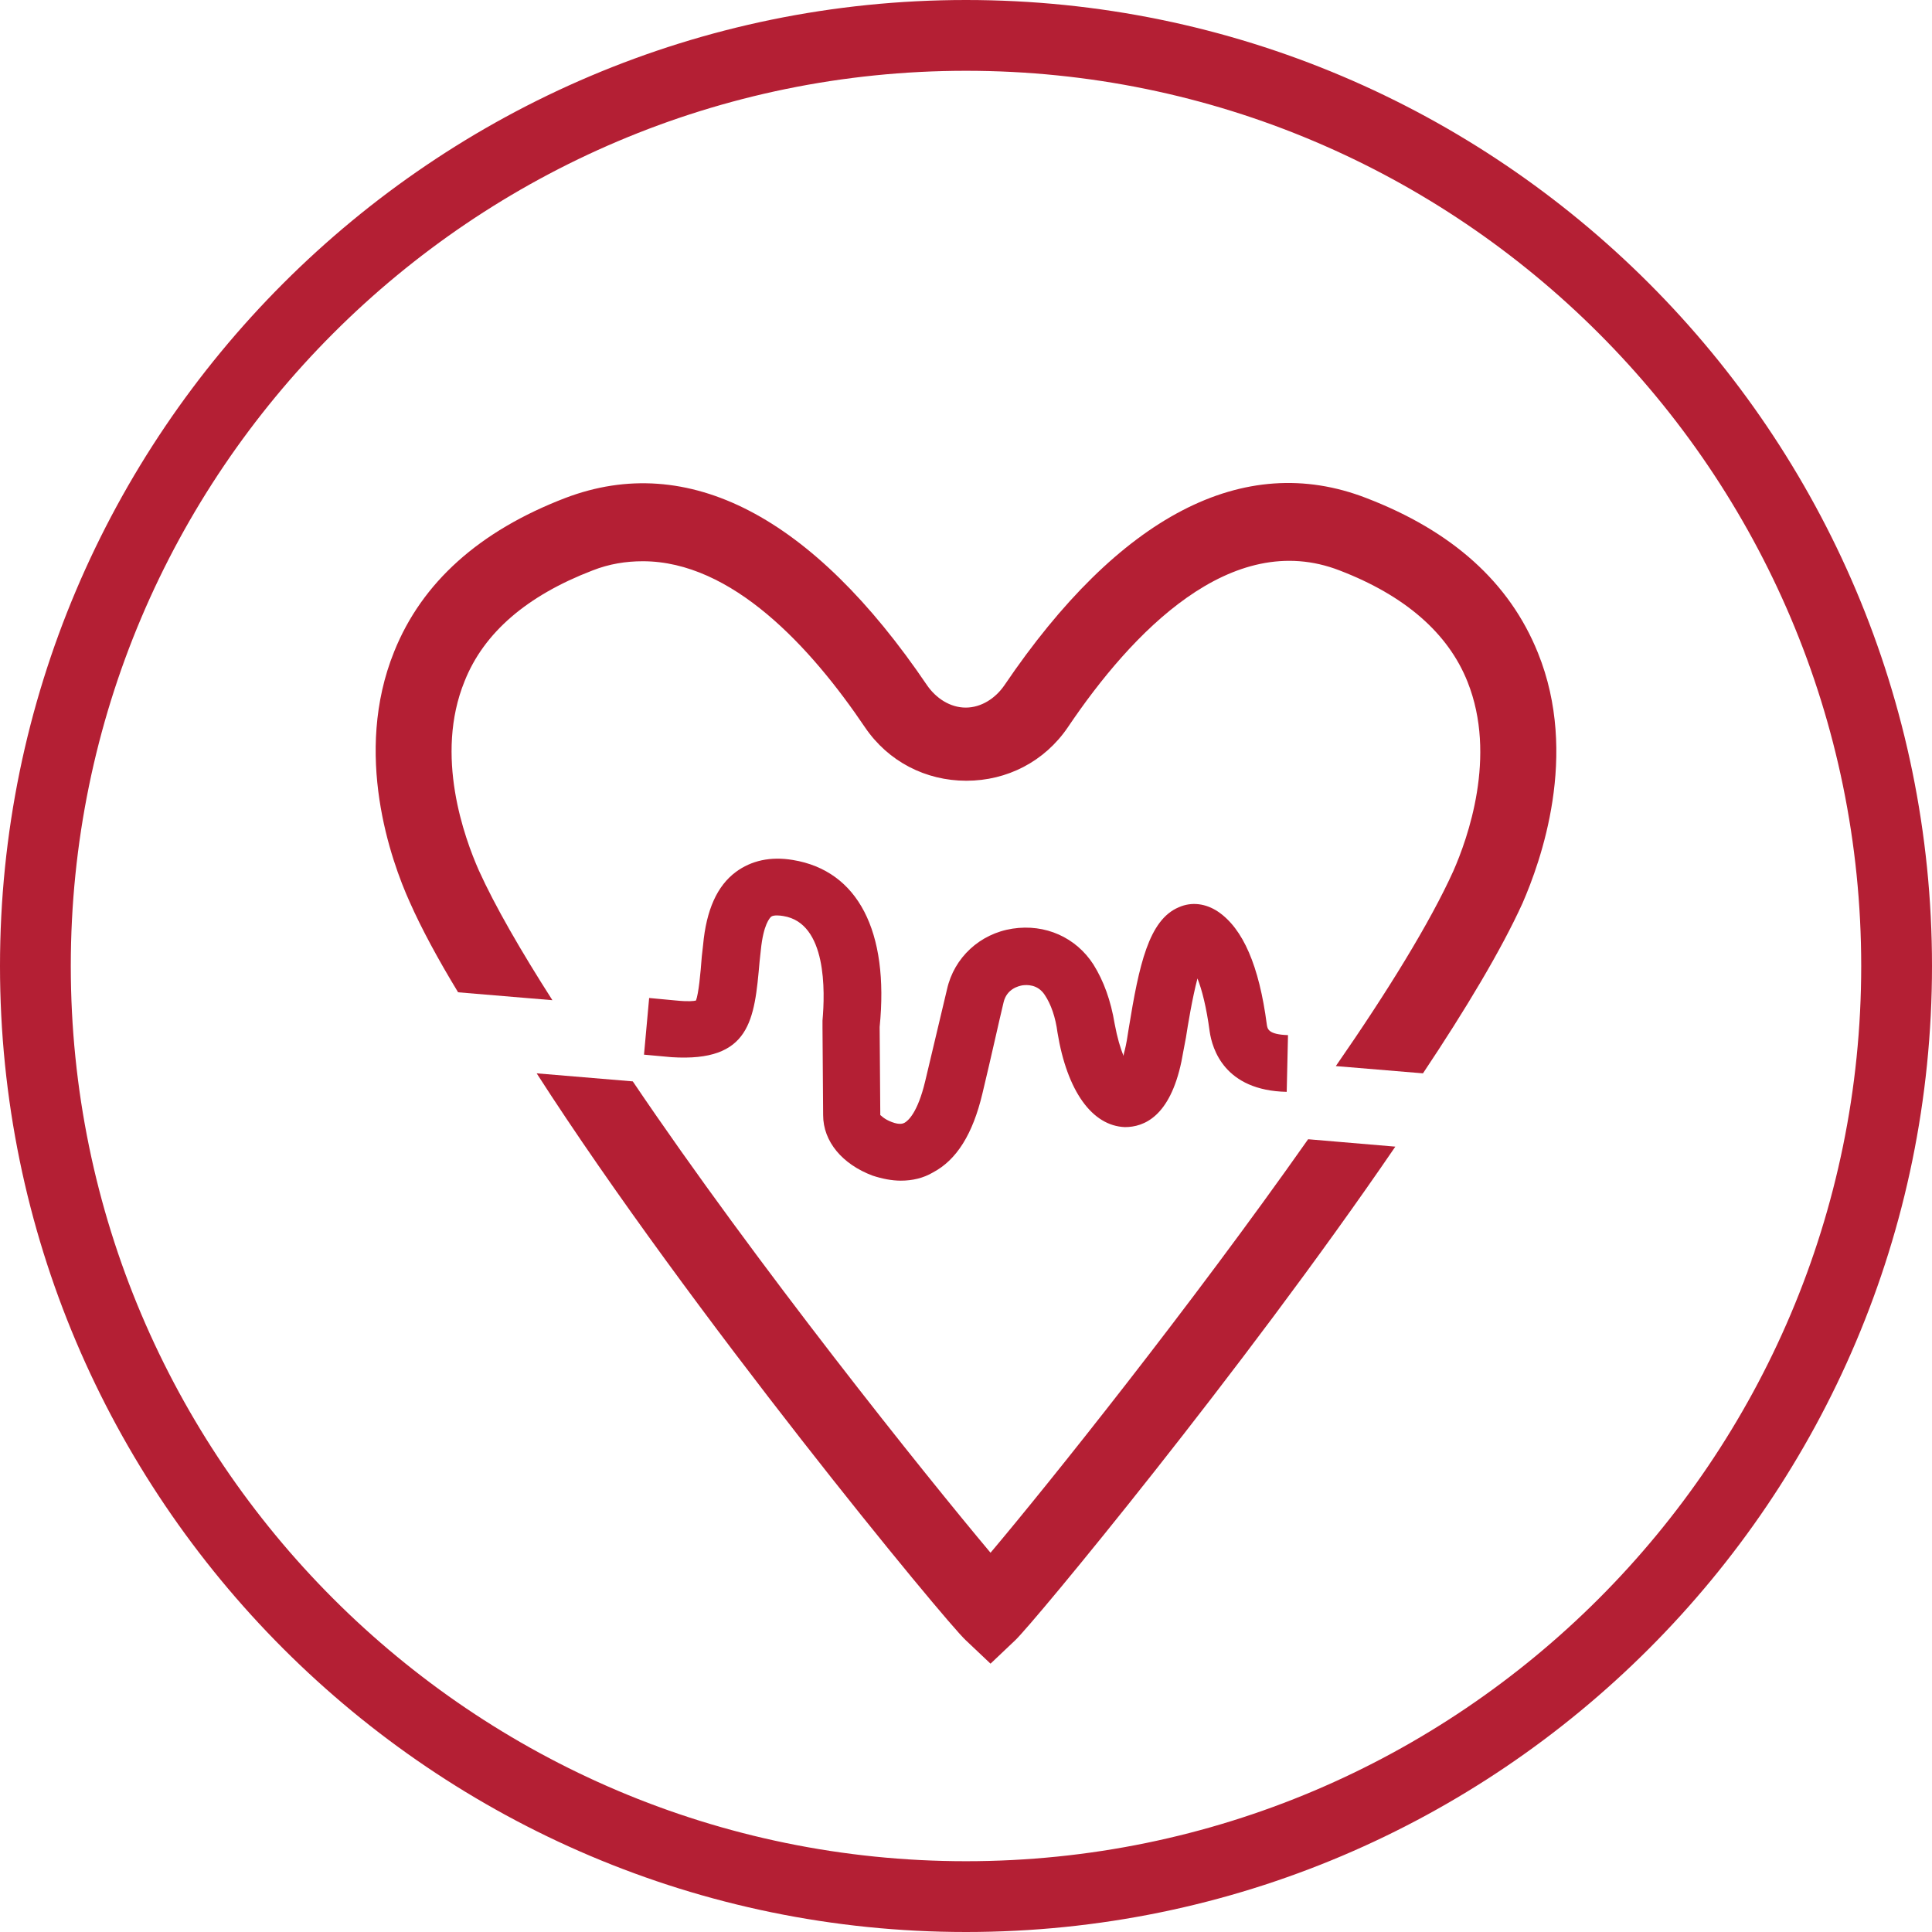
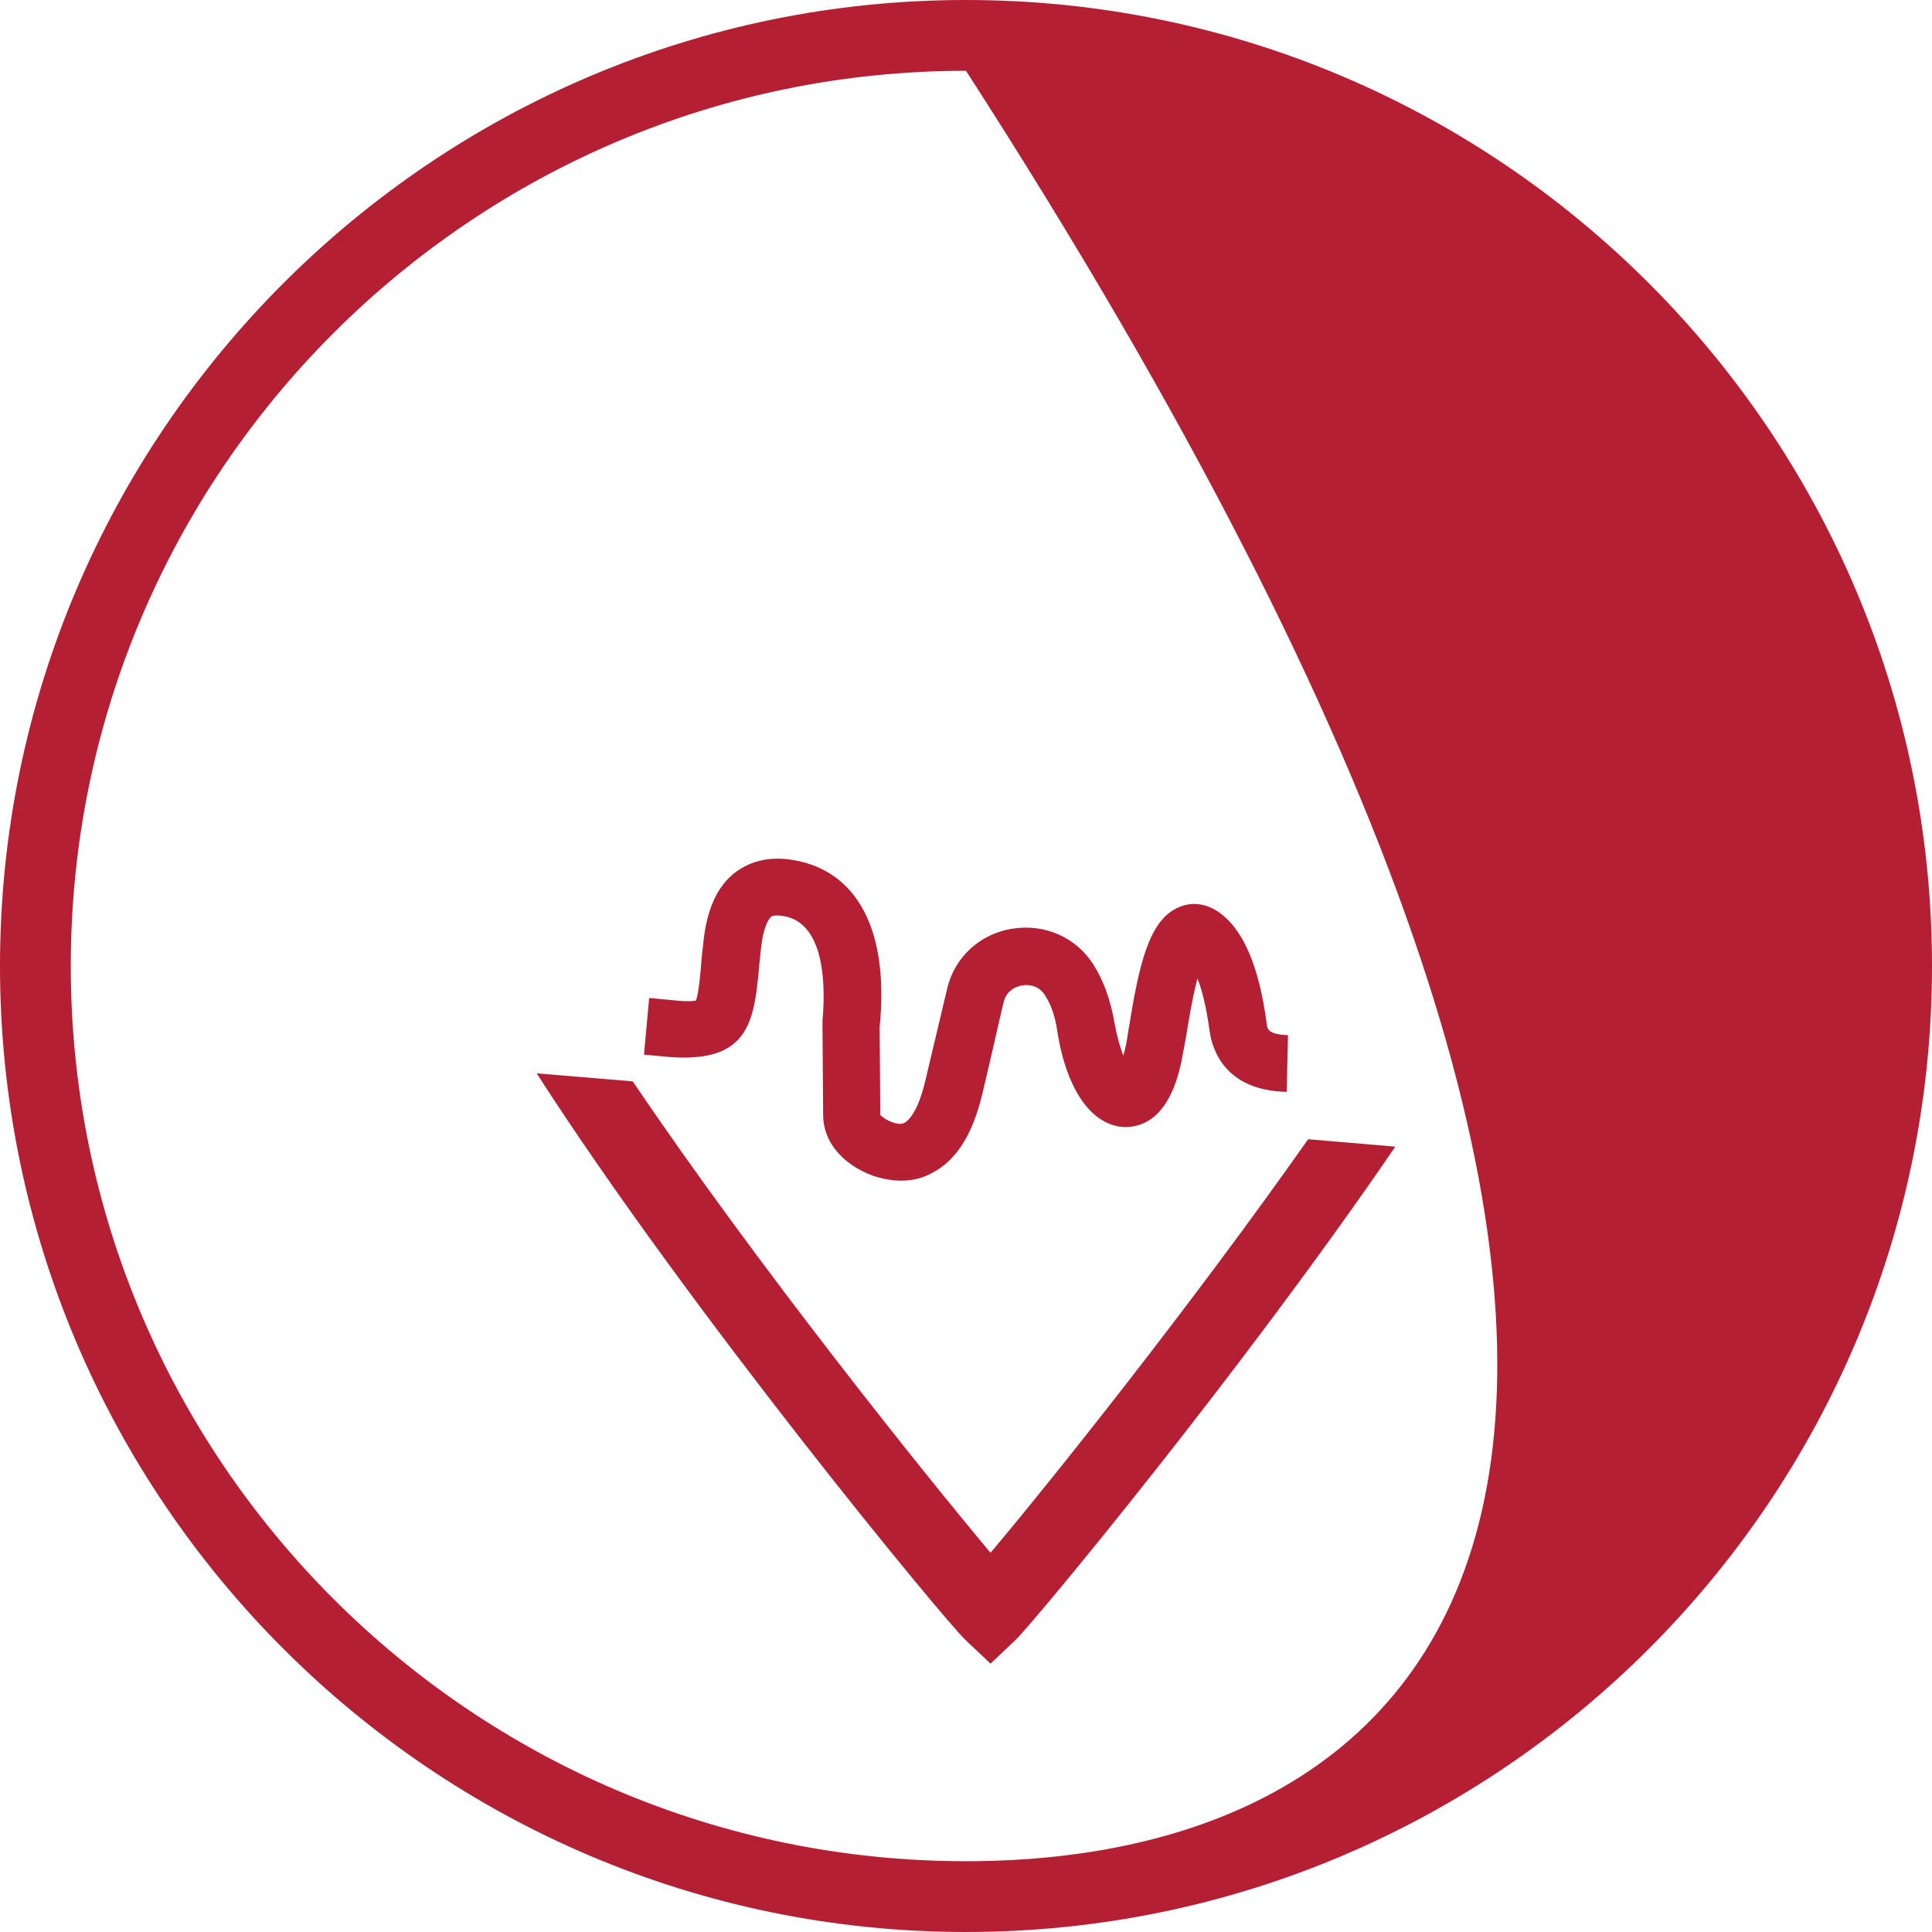
<svg xmlns="http://www.w3.org/2000/svg" width="36px" height="36px" viewBox="0 0 36 36" version="1.1">
  <title>AGb-36</title>
  <g id="Page-1" stroke="none" stroke-width="1" fill="none" fill-rule="evenodd">
    <g id="Apple-TV" transform="translate(-1229, -1334)" fill="#b41f34" fill-rule="nonzero">
      <g id="AGb-36" transform="translate(1229, 1334)">
-         <path d="M18,0 C8.071,0 0,8.083 0,18 C0,27.917 8.071,36 18,36 C27.929,36 36,27.929 36,18 C36,8.071 27.929,0 18,0 Z M18,34.681 C8.802,34.681 1.319,27.198 1.319,18 C1.319,8.802 8.802,1.319 18,1.319 C27.198,1.319 34.681,8.802 34.681,18 C34.681,27.198 27.198,34.681 18,34.681 Z" id="Shape" />
+         <path d="M18,0 C8.071,0 0,8.083 0,18 C0,27.917 8.071,36 18,36 C27.929,36 36,27.929 36,18 C36,8.071 27.929,0 18,0 Z M18,34.681 C8.802,34.681 1.319,27.198 1.319,18 C1.319,8.802 8.802,1.319 18,1.319 C34.681,27.198 27.198,34.681 18,34.681 Z" id="Shape" />
        <path d="M14.776,16.025 C14.357,15.954 13.998,16.036 13.711,16.248 C13.364,16.506 13.161,16.952 13.101,17.609 L13.077,17.821 C13.053,18.149 13.017,18.513 12.969,18.643 C12.933,18.654 12.826,18.666 12.598,18.643 L12.096,18.596 L12,19.652 L12.514,19.699 C13.986,19.793 14.058,19.006 14.154,17.915 L14.177,17.703 C14.225,17.222 14.345,17.105 14.369,17.081 C14.417,17.046 14.536,17.058 14.596,17.069 C15.41,17.199 15.374,18.478 15.326,19.018 L15.326,19.065 C15.326,19.089 15.326,19.112 15.326,19.147 L15.338,20.779 C15.338,21.272 15.697,21.695 16.259,21.906 C16.439,21.965 16.618,22 16.786,22 C17.001,22 17.204,21.953 17.384,21.847 C17.827,21.613 18.126,21.131 18.305,20.38 C18.485,19.629 18.604,19.077 18.7,18.678 C18.76,18.42 18.987,18.373 19.047,18.361 C19.131,18.349 19.334,18.337 19.466,18.537 C19.585,18.713 19.669,18.96 19.705,19.241 C19.884,20.333 20.351,20.979 20.961,21.002 C21.32,21.002 21.799,20.803 22.014,19.781 C22.038,19.664 22.062,19.511 22.098,19.335 C22.134,19.1 22.217,18.596 22.313,18.232 C22.397,18.443 22.481,18.772 22.54,19.218 C22.588,19.546 22.816,20.321 23.976,20.345 L24,19.288 C23.629,19.276 23.617,19.171 23.605,19.089 C23.462,17.997 23.163,17.304 22.696,16.987 C22.469,16.835 22.205,16.799 21.966,16.905 C21.404,17.14 21.224,17.985 21.033,19.159 C21.009,19.323 20.985,19.464 20.961,19.558 C20.949,19.605 20.937,19.64 20.937,19.676 C20.877,19.535 20.818,19.335 20.77,19.077 C20.698,18.643 20.566,18.279 20.375,17.973 C20.052,17.469 19.478,17.21 18.867,17.304 C18.257,17.398 17.779,17.844 17.647,18.431 C17.551,18.83 17.42,19.382 17.24,20.145 C17.097,20.744 16.917,20.885 16.857,20.92 C16.833,20.932 16.774,20.967 16.618,20.908 C16.463,20.85 16.415,20.779 16.403,20.779 L16.391,19.159 L16.391,19.136 C16.57,17.351 15.984,16.224 14.776,16.025 Z" id="Path" />
        <path d="M18.457,28.933 C17.247,27.492 14.092,23.558 11.791,20.15 L10,20 C12.858,24.448 17.615,30.211 17.994,30.562 L18.457,31 L18.919,30.562 C19.263,30.236 23.142,25.55 26,21.366 L24.375,21.228 C22.181,24.347 19.536,27.655 18.457,28.933 Z" id="Path" />
-         <path d="M25.456,9.279 C23.17,8.395 20.847,9.623 18.717,12.767 C18.549,13.013 18.284,13.185 17.995,13.185 C17.995,13.185 17.995,13.185 17.995,13.185 C17.706,13.185 17.442,13.013 17.273,12.767 C15.143,9.623 12.821,8.408 10.534,9.279 C8.934,9.893 7.863,10.851 7.345,12.141 C6.575,14.044 7.285,16.034 7.634,16.807 C7.851,17.298 8.163,17.876 8.536,18.49 L10.293,18.637 C9.704,17.716 9.222,16.881 8.922,16.218 C8.657,15.616 8.091,14.081 8.657,12.693 C9.018,11.785 9.824,11.097 11.04,10.63 C11.352,10.507 11.665,10.458 11.978,10.458 C13.639,10.458 15.107,12.055 16.118,13.553 C16.551,14.191 17.249,14.548 18.007,14.548 C18.007,14.548 18.007,14.548 18.007,14.548 C18.765,14.548 19.463,14.191 19.897,13.553 C21.088,11.785 22.941,9.844 24.963,10.63 C26.178,11.097 26.985,11.797 27.346,12.706 C27.899,14.093 27.346,15.628 27.081,16.23 C26.648,17.188 25.854,18.477 24.891,19.865 L26.515,20 C27.31,18.809 27.972,17.704 28.369,16.832 C28.706,16.058 29.428,14.069 28.657,12.165 C28.128,10.851 27.057,9.893 25.456,9.279 Z" id="Path" />
      </g>
    </g>
  </g>
</svg>